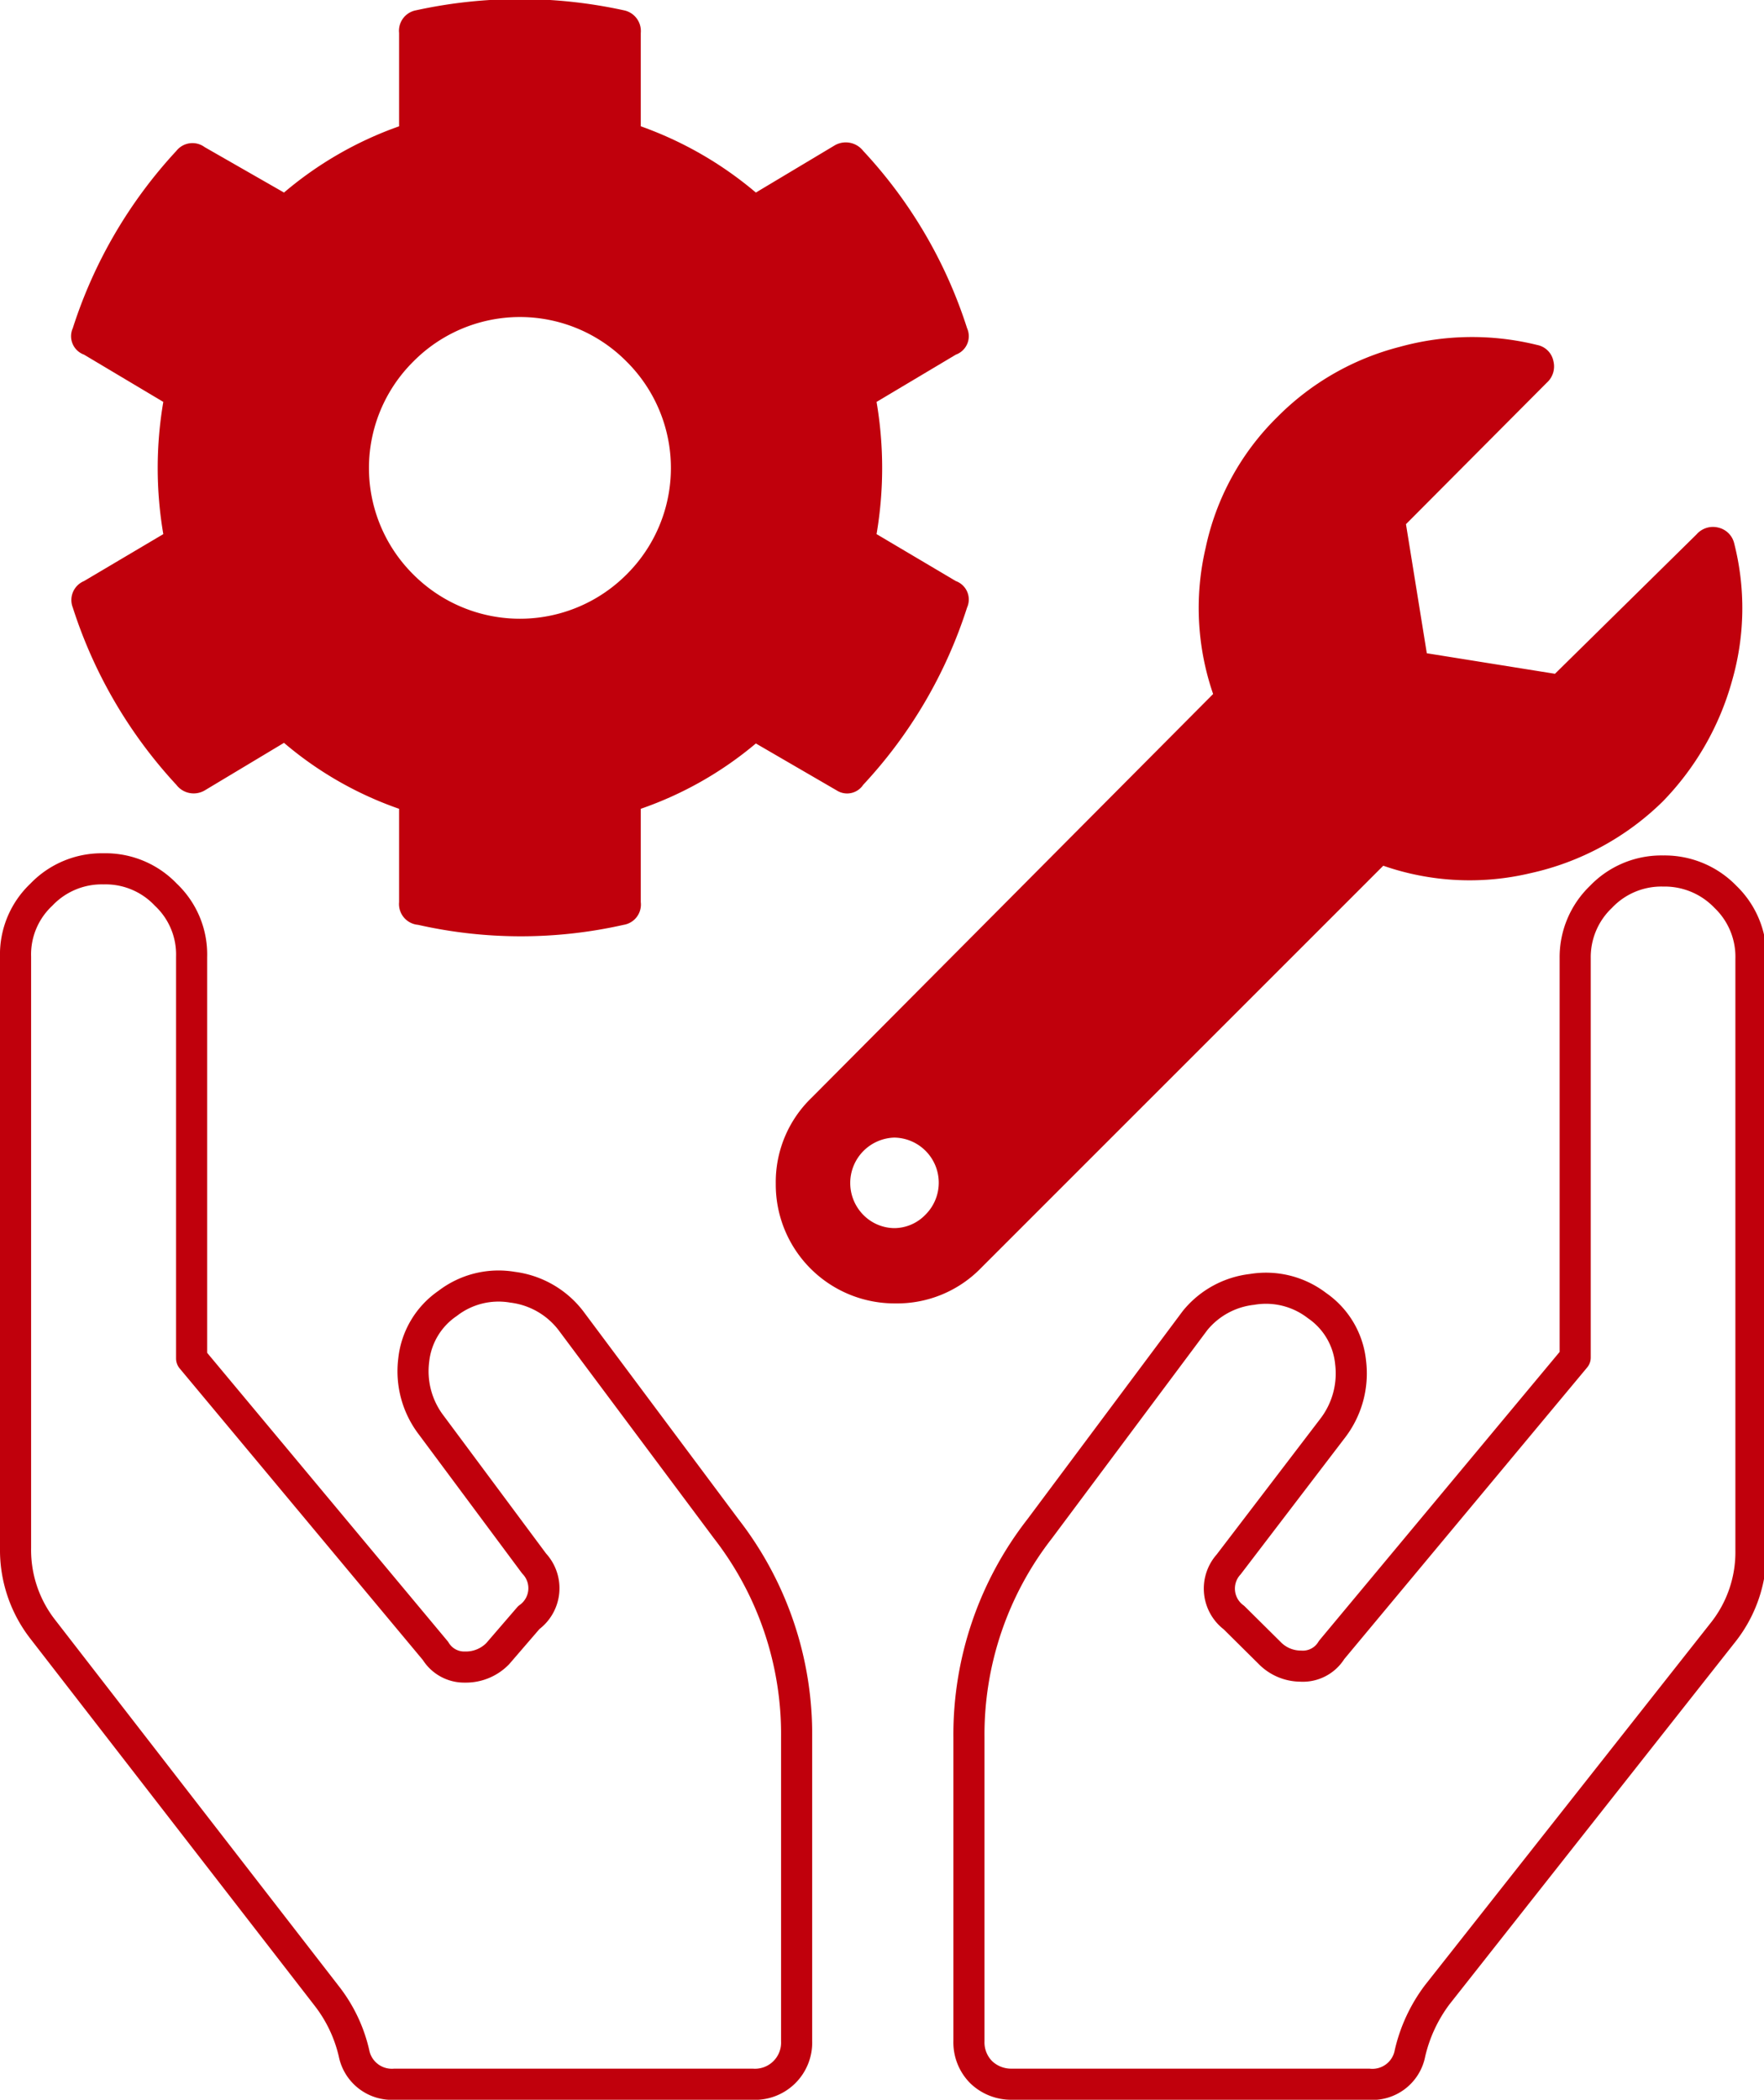
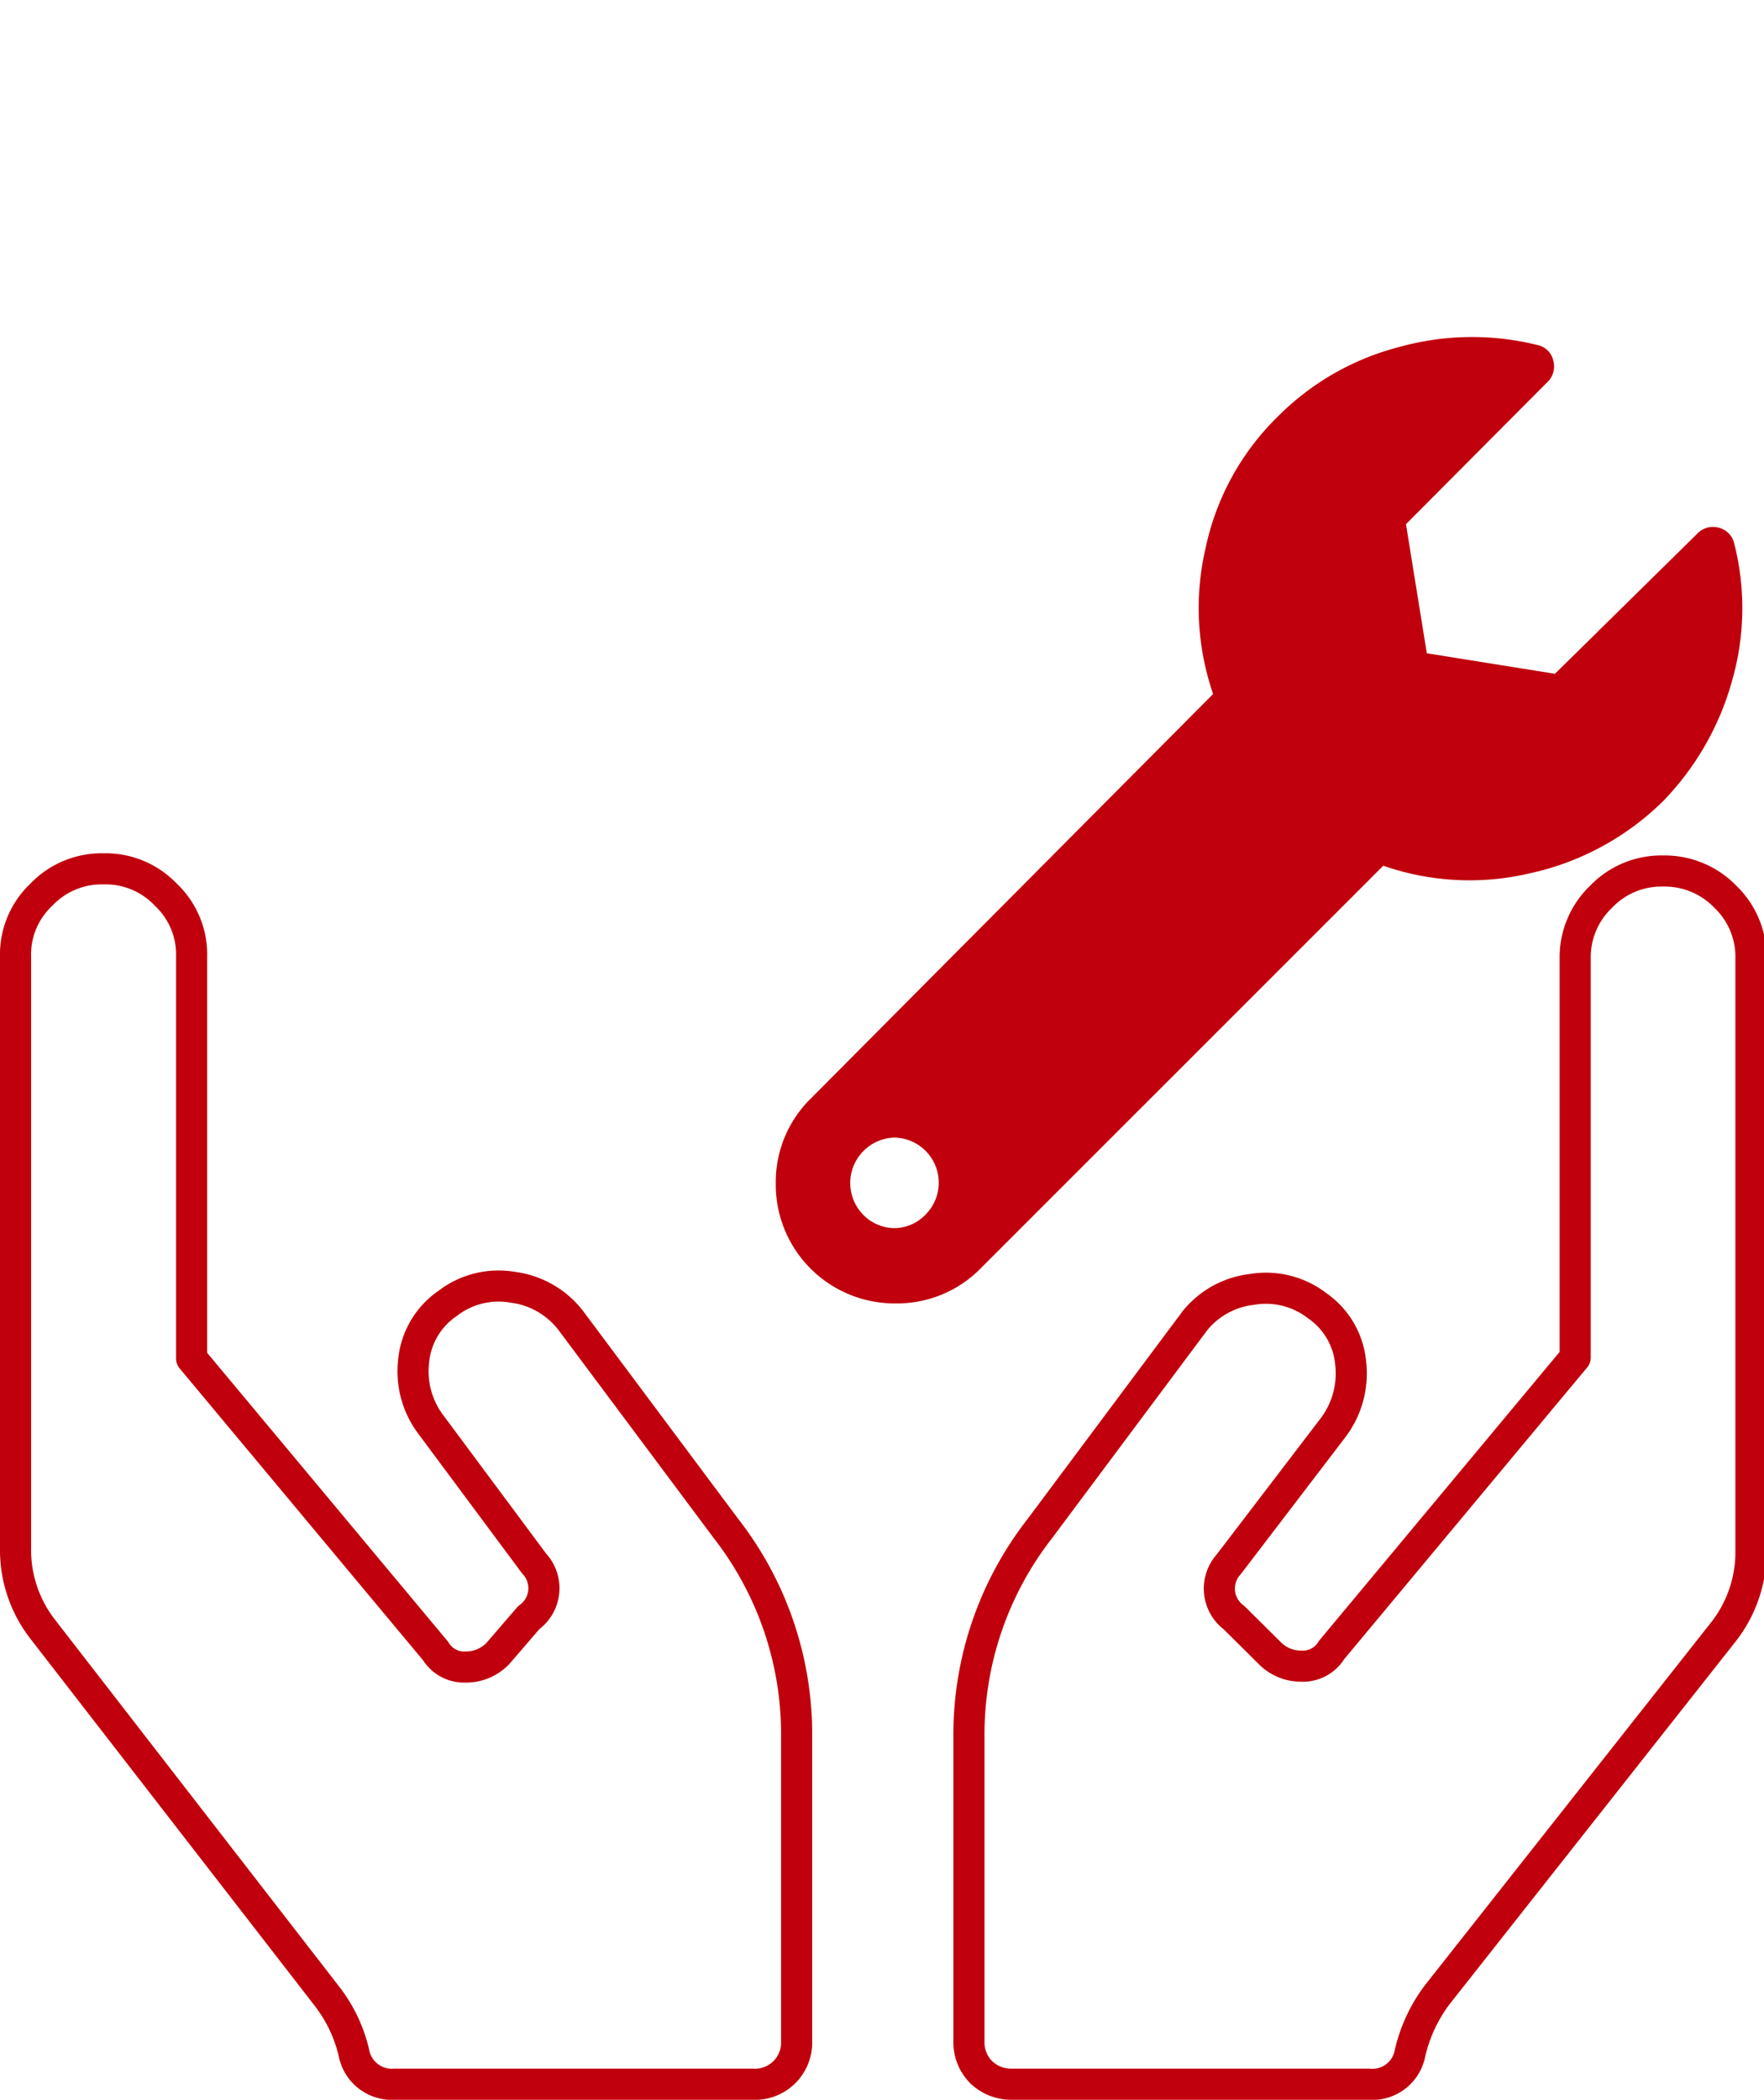
<svg xmlns="http://www.w3.org/2000/svg" viewBox="0 0 56.71 67.5">
  <g id="レイヤー_2" data-name="レイヤー 2">
    <g id="css_img" data-name="css/img">
-       <path d="M30.73,18.68a.63.63,0,0,1,.36.85,15.09,15.09,0,0,1-3.34,5.7.62.62,0,0,1-.85.18L24.3,23.9A11.65,11.65,0,0,1,20.6,26v3a.66.66,0,0,1-.55.73,15,15,0,0,1-6.61,0,.67.67,0,0,1-.61-.73V26a11.54,11.54,0,0,1-3.7-2.12L6.58,25.41a.7.7,0,0,1-.91-.18,15.2,15.2,0,0,1-3.33-5.7.66.66,0,0,1,.36-.85l2.55-1.51a12.63,12.63,0,0,1,0-4.25L2.7,11.4a.63.63,0,0,1-.36-.85,15.2,15.2,0,0,1,3.33-5.7.66.66,0,0,1,.91-.12L9.13,6.19a11.76,11.76,0,0,1,3.7-2.13v-3a.67.67,0,0,1,.55-.73,15.63,15.63,0,0,1,6.67,0,.68.68,0,0,1,.55.73v3a11.87,11.87,0,0,1,3.7,2.13l2.54-1.52a.71.71,0,0,1,.91.18,15.09,15.09,0,0,1,3.34,5.7.63.63,0,0,1-.36.85l-2.55,1.52a12.63,12.63,0,0,1,0,4.25Zm-17.44-.21a4.84,4.84,0,0,0,6.85,0,4.82,4.82,0,0,0,0-6.85,4.82,4.82,0,0,0-6.85,0,4.82,4.82,0,0,0,0,6.85Z" style="fill:#c0000c" />
      <path d="M55.75,17.46a8.43,8.43,0,0,1-.06,4.4,9,9,0,0,1-2.24,3.91,8.75,8.75,0,0,1-4.25,2.3,8.45,8.45,0,0,1-4.73-.24L31.55,40.75a3.76,3.76,0,0,1-2.76,1.15,3.82,3.82,0,0,1-3.85-3.85,3.76,3.76,0,0,1,1.15-2.76L39,22.31a8.49,8.49,0,0,1-.24-4.7,8.31,8.31,0,0,1,2.31-4.21A8.51,8.51,0,0,1,45,11.15a8.72,8.72,0,0,1,4.42-.06.66.66,0,0,1,.52.52.7.7,0,0,1-.21.69L45.2,16.85,45.87,21l4.12.66,4.55-4.48a.7.7,0,0,1,.7-.22A.68.68,0,0,1,55.75,17.46Zm-28,21.59a1.42,1.42,0,0,0,1,.43,1.4,1.4,0,0,0,1-.43,1.45,1.45,0,0,0-1-2.48,1.46,1.46,0,0,0-1,2.48Z" style="fill:#c0000c" />
      <path d="M18.35,42.45l5,6.7a10.76,10.76,0,0,1,2.26,6.71v9.75A1.34,1.34,0,0,1,24.18,67H12.69a1.24,1.24,0,0,1-1.31-1,4.71,4.71,0,0,0-.87-1.83L1.37,52.37A4.15,4.15,0,0,1,.5,49.76v-19a2.64,2.64,0,0,1,.83-2,2.68,2.68,0,0,1,2-.83,2.67,2.67,0,0,1,2,.83,2.64,2.64,0,0,1,.83,2V43.67l7.84,9.4a1.08,1.08,0,0,0,.95.52,1.43,1.43,0,0,0,1.05-.43L17,52a1.16,1.16,0,0,0,.17-1.74l-3.3-4.44a2.85,2.85,0,0,1-.57-2.09,2.53,2.53,0,0,1,1.09-1.83,2.68,2.68,0,0,1,2.09-.52A2.8,2.8,0,0,1,18.35,42.45ZM51.47,28.83a2.68,2.68,0,0,1,2-.83,2.71,2.71,0,0,1,2,.83,2.67,2.67,0,0,1,.82,2v19a4.15,4.15,0,0,1-.87,2.61L46.2,64.13A5,5,0,0,0,45.33,66,1.23,1.23,0,0,1,44,67H32.54a1.39,1.39,0,0,1-1-.39,1.36,1.36,0,0,1-.39-1V55.86a10.77,10.77,0,0,1,2.27-6.71l5-6.7a2.76,2.76,0,0,1,1.83-1,2.69,2.69,0,0,1,2.09.52,2.52,2.52,0,0,1,1.08,1.83,2.89,2.89,0,0,1-.56,2.09L39.5,50.29A1.16,1.16,0,0,0,39.67,52l1.14,1.13a1.4,1.4,0,0,0,1,.43,1.08,1.08,0,0,0,1-.52l7.83-9.4V30.79A2.68,2.68,0,0,1,51.47,28.83Z" style="fill:none;stroke:#c0000c;stroke-linecap:round;stroke-linejoin:round" />
    </g>
  </g>
</svg>